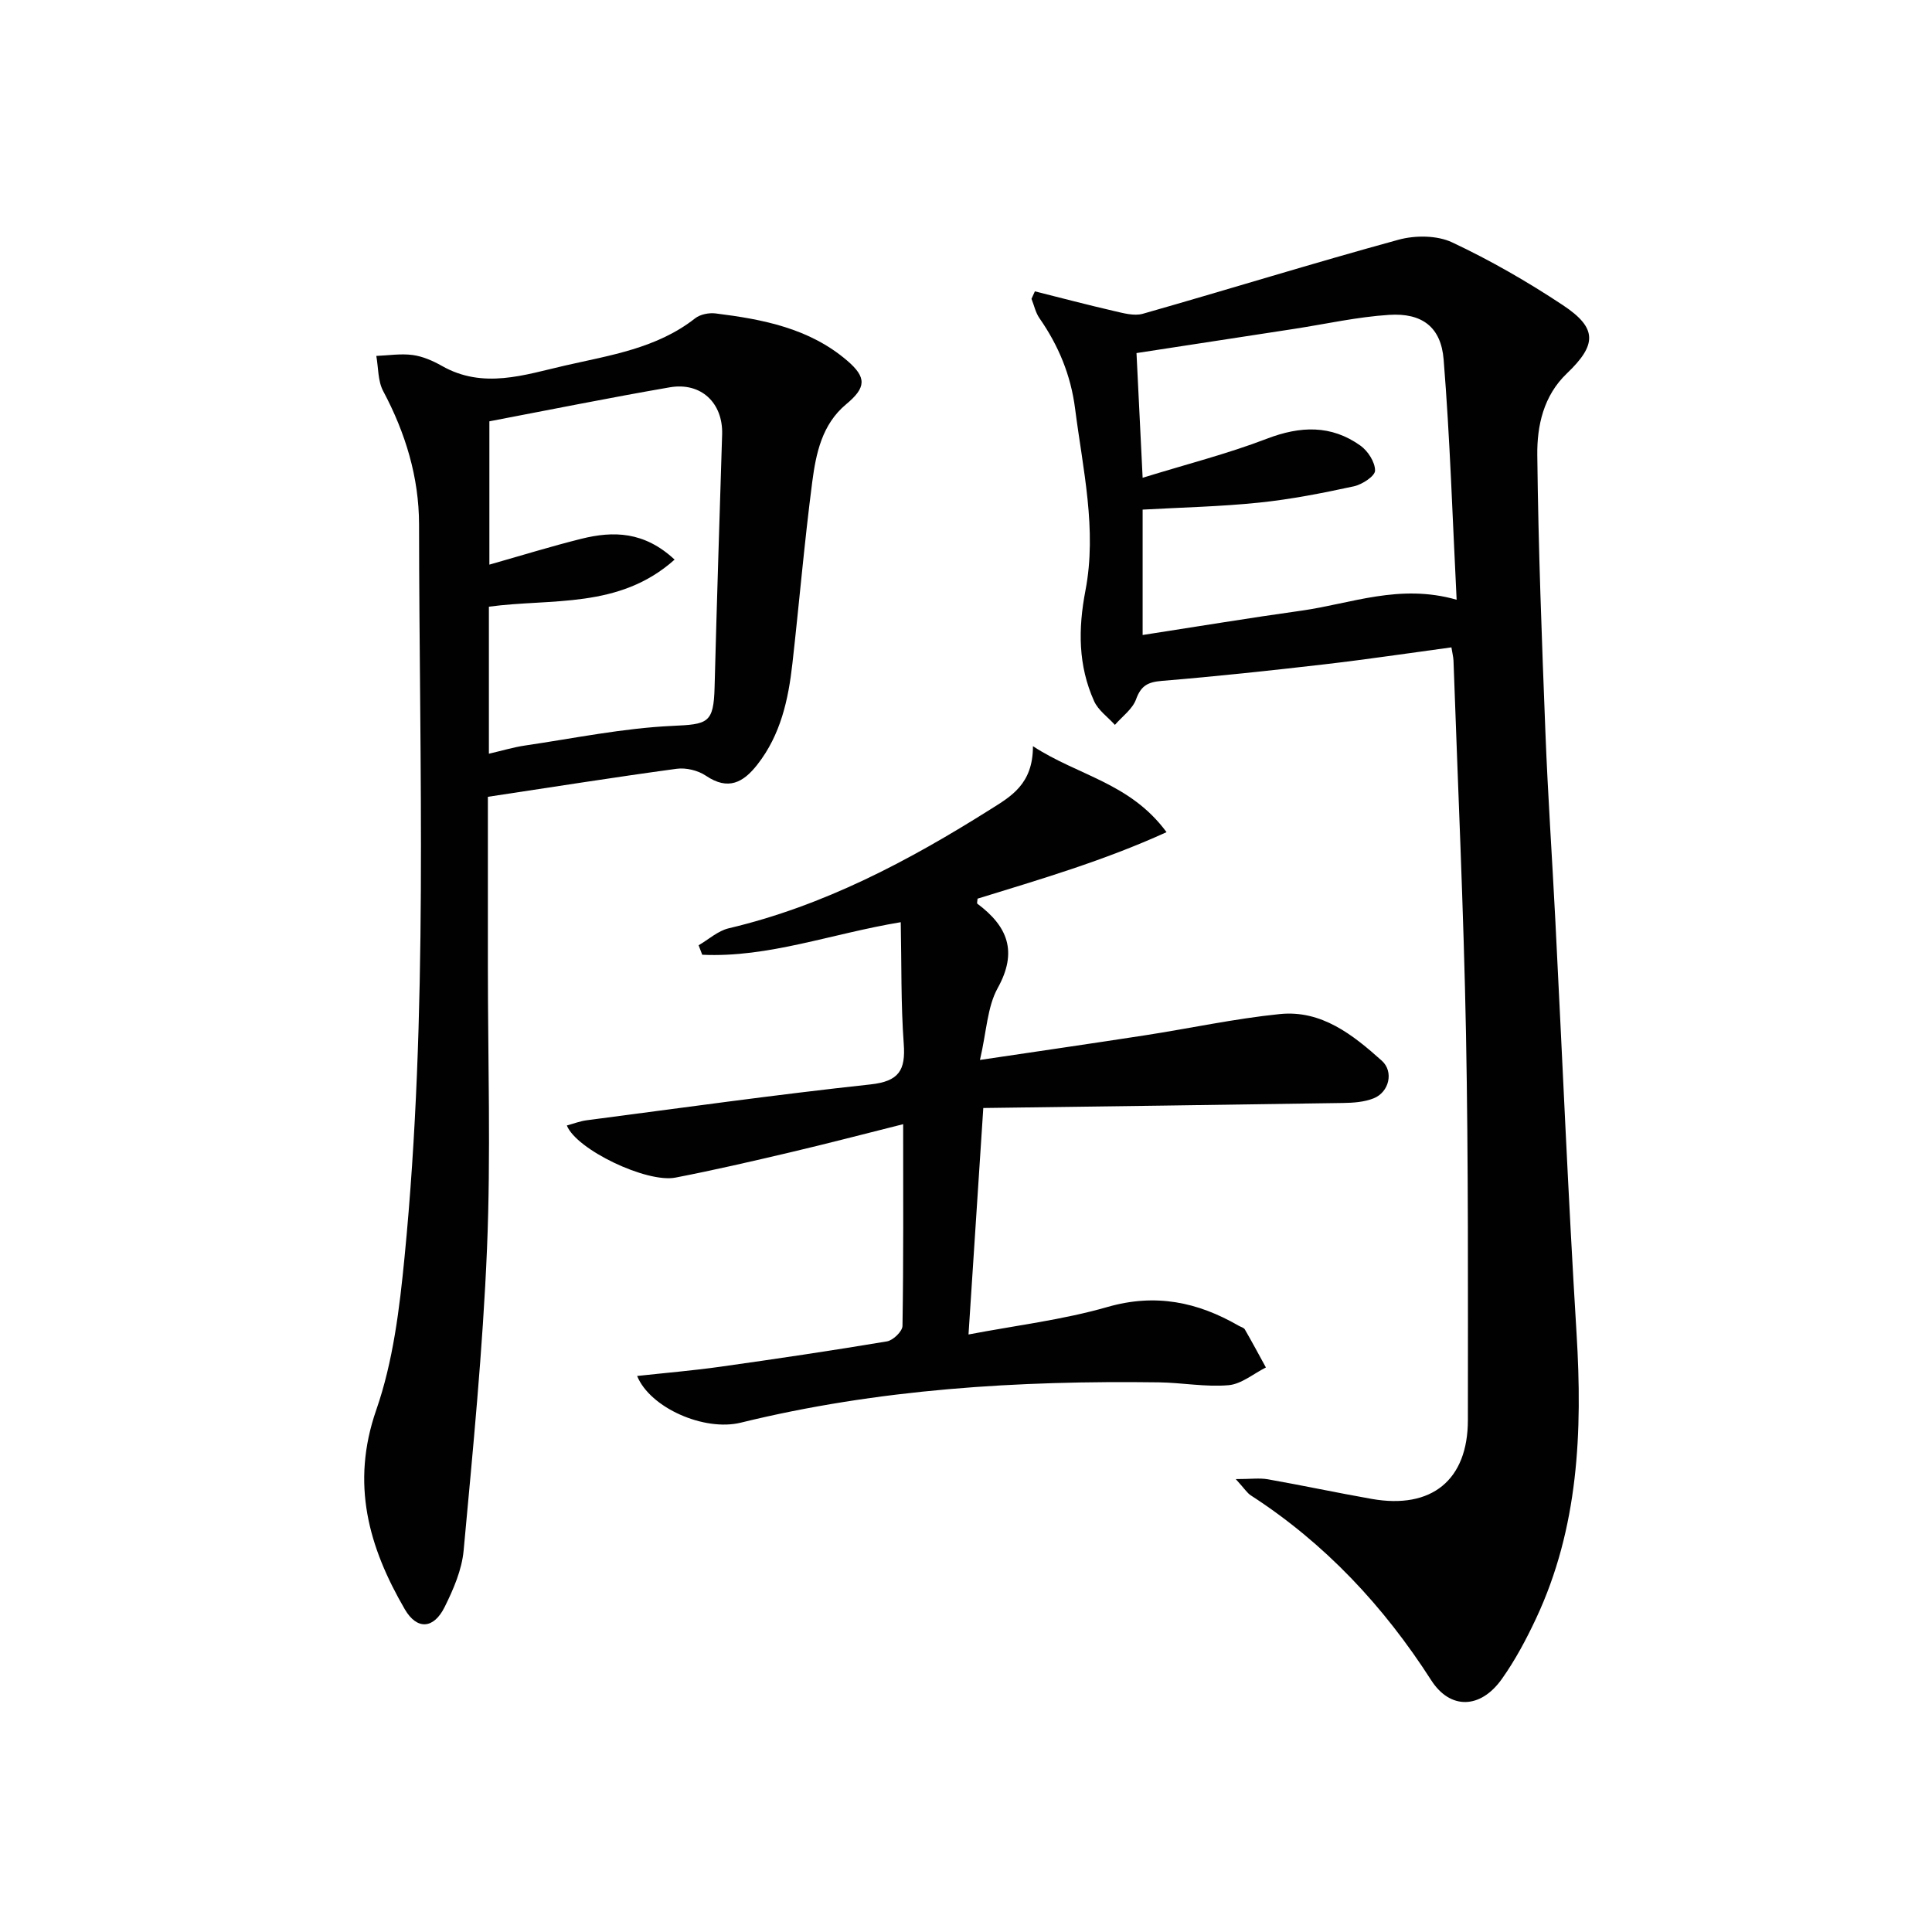
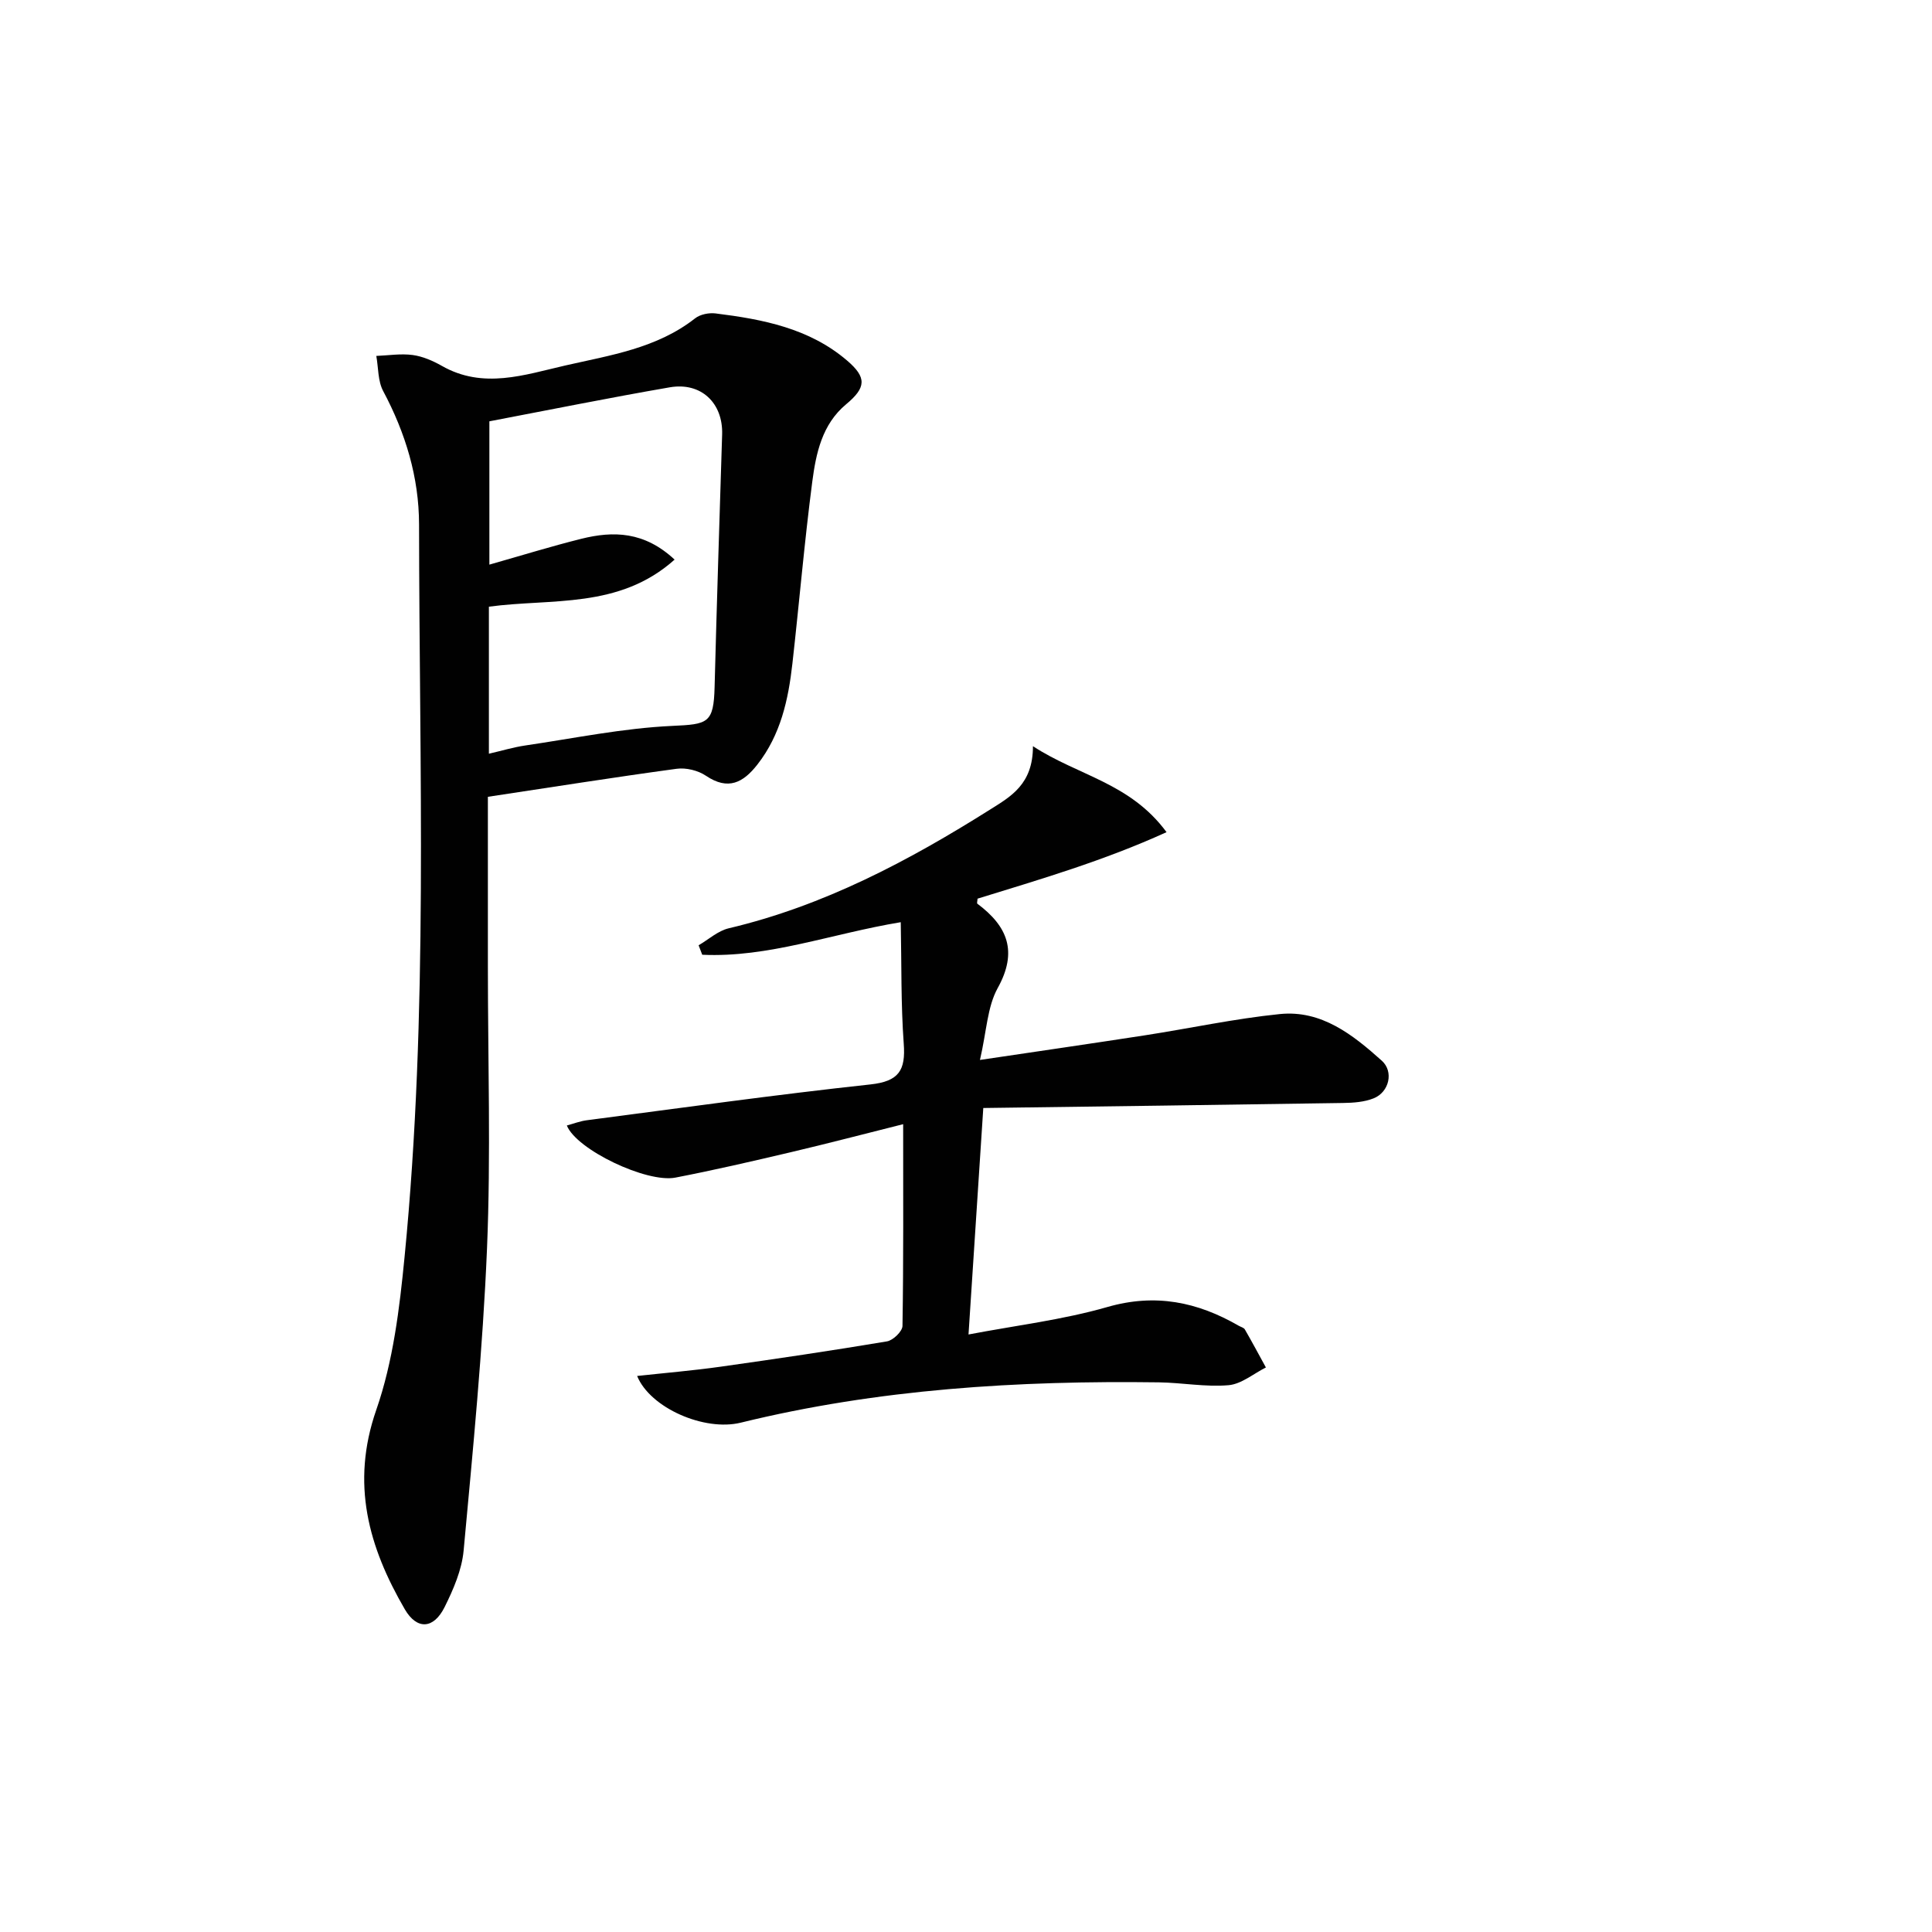
<svg xmlns="http://www.w3.org/2000/svg" enable-background="new 0 0 400 400" viewBox="0 0 400 400">
  <g fill="#010101">
-     <path d="m300.5 134.03c-8.89 1.2-17.56 2.5-26.27 3.51-11.21 1.3-22.43 2.5-33.68 3.43-2.88.24-4.31.97-5.34 3.81-.73 2.03-2.87 3.55-4.38 5.3-1.47-1.63-3.46-3.02-4.31-4.92-3.31-7.36-3.32-14.93-1.79-22.9 2.42-12.62-.54-25.11-2.14-37.63-.89-6.97-3.43-13.07-7.38-18.75-.81-1.16-1.11-2.66-1.65-4.01.23-.52.47-1.03.7-1.55 5.43 1.36 10.84 2.79 16.3 4.05 1.98.45 4.23 1.11 6.06.59 17.67-5.03 35.23-10.48 52.94-15.33 3.44-.94 7.95-.92 11.07.54 7.94 3.73 15.63 8.16 22.95 13.01 7.16 4.75 7.06 8.18.82 14.14-4.84 4.62-6.19 10.82-6.12 16.92.21 19.12.94 38.23 1.68 57.34.5 12.96 1.39 25.9 2.05 38.85 1.46 28.56 2.65 57.13 4.4 85.67 1.24 20.31.42 40.2-8.38 58.98-2.04 4.35-4.33 8.65-7.1 12.55-4.44 6.24-10.7 6.35-14.61.25-9.84-15.34-21.99-28.34-37.34-38.27-.78-.5-1.31-1.39-3.13-3.38 3.12 0 4.93-.26 6.64.04 7.19 1.27 14.34 2.8 21.54 4.07 12.37 2.17 19.88-3.89 19.88-16.35.01-26.65.11-53.3-.39-79.95-.49-25.77-1.69-51.52-2.59-77.28-.04-.79-.25-1.58-.43-2.73zm-63.93-35.11c9.08-2.81 17.57-4.96 25.7-8.08 6.93-2.66 13.32-2.91 19.39 1.42 1.55 1.1 3.05 3.43 3.03 5.18-.01 1.14-2.68 2.88-4.4 3.25-6.47 1.4-13.01 2.69-19.59 3.37-8.03.83-16.12 1-24.13 1.45v25.96c11.27-1.74 22.06-3.53 32.88-5.04 10.27-1.44 20.3-5.65 32.13-2.26-.86-16.97-1.37-33.38-2.69-49.73-.54-6.75-4.49-9.69-11.29-9.25-6.59.42-13.1 1.89-19.65 2.9-10.81 1.66-21.62 3.32-32.65 5.01.4 8.05.79 16.12 1.27 25.82z" />
-     <path d="m101.01 164.97v35.07c0 19.49.63 39-.18 58.45-.87 20.88-2.92 41.71-4.84 62.53-.37 4-2.11 8.03-3.93 11.69-2.28 4.6-5.74 4.77-8.24.49-7.51-12.91-11.23-26.03-5.92-41.29 3.49-10.03 4.82-21 5.86-31.67 4.95-50.46 3.04-101.09 3-151.67-.01-9.75-2.81-18.94-7.43-27.61-1.11-2.08-.98-4.83-1.42-7.27 2.51-.1 5.07-.52 7.53-.19 2.08.28 4.18 1.2 6.04 2.25 8.55 4.88 17.12 1.85 25.52-.07 9.32-2.13 18.99-3.55 26.91-9.77 1.05-.83 2.87-1.19 4.24-1.02 9.78 1.22 19.39 3.06 27.22 9.75 4.11 3.51 3.98 5.6-.2 9.07-4.98 4.15-6.23 10.16-7 16.04-1.63 12.51-2.7 25.09-4.11 37.62-.84 7.49-2.43 14.76-7.25 20.92-2.93 3.75-6.05 5.42-10.64 2.33-1.64-1.11-4.13-1.72-6.09-1.45-12.83 1.74-25.6 3.77-39.07 5.8zm38.66-49.11c-11.5 10.29-25.53 7.99-38.45 9.75v30.44c2.69-.62 5.06-1.34 7.49-1.7 10.14-1.49 20.27-3.59 30.47-4.06 7.37-.34 8.58-.51 8.77-8.06.45-17.43 1.02-34.86 1.56-52.29.2-6.49-4.34-10.87-10.84-9.75-12.51 2.16-24.96 4.68-37.35 7.04v29.67c6.62-1.88 12.79-3.79 19.04-5.35 6.63-1.65 13.03-1.54 19.31 4.31z" />
+     <path d="m101.01 164.97v35.07c0 19.49.63 39-.18 58.45-.87 20.88-2.92 41.71-4.84 62.53-.37 4-2.11 8.03-3.93 11.69-2.28 4.6-5.74 4.77-8.24.49-7.51-12.91-11.23-26.03-5.92-41.29 3.49-10.03 4.82-21 5.86-31.67 4.95-50.46 3.04-101.09 3-151.67-.01-9.75-2.81-18.94-7.43-27.61-1.11-2.08-.98-4.83-1.42-7.27 2.51-.1 5.07-.52 7.53-.19 2.08.28 4.18 1.2 6.04 2.25 8.55 4.88 17.12 1.85 25.52-.07 9.32-2.13 18.99-3.55 26.91-9.77 1.05-.83 2.87-1.19 4.24-1.02 9.78 1.22 19.39 3.06 27.22 9.75 4.11 3.51 3.98 5.6-.2 9.07-4.98 4.15-6.23 10.16-7 16.04-1.63 12.51-2.7 25.09-4.11 37.62-.84 7.49-2.43 14.76-7.25 20.92-2.93 3.75-6.05 5.42-10.64 2.33-1.64-1.11-4.13-1.72-6.09-1.45-12.83 1.74-25.6 3.77-39.07 5.8zm38.66-49.11c-11.5 10.29-25.53 7.99-38.45 9.75v30.44c2.69-.62 5.06-1.34 7.49-1.7 10.14-1.49 20.27-3.59 30.47-4.06 7.37-.34 8.58-.51 8.77-8.06.45-17.43 1.02-34.86 1.56-52.29.2-6.49-4.34-10.87-10.84-9.75-12.51 2.16-24.96 4.68-37.35 7.04v29.67c6.62-1.88 12.79-3.79 19.04-5.35 6.63-1.65 13.03-1.54 19.31 4.31" />
    <path d="m202.89 219.45c11.97-1.78 23.07-3.39 34.16-5.1 9.32-1.44 18.57-3.45 27.93-4.4 8.61-.87 15.11 4.28 21.11 9.66 2.51 2.25 1.54 6.5-1.7 7.79-1.93.77-4.19.93-6.31.96-24.77.39-49.54.71-74.5 1.04-1.03 15.8-2.01 30.76-3.06 46.89 9.74-1.86 19.47-3.02 28.76-5.69 9.94-2.86 18.64-1.05 27.18 3.88.43.25 1.05.39 1.27.76 1.5 2.6 2.92 5.25 4.36 7.88-2.57 1.29-5.07 3.44-7.73 3.67-4.75.41-9.6-.52-14.41-.59-29.17-.39-58.13 1.37-86.59 8.35-7.55 1.85-18.76-3.06-21.45-9.67 5.88-.64 11.6-1.12 17.28-1.92 11.5-1.62 22.99-3.32 34.44-5.24 1.27-.21 3.2-2.07 3.22-3.2.22-13.64.14-27.28.14-41.77-8.12 2.04-15.73 4.03-23.38 5.83-7.9 1.86-15.81 3.69-23.77 5.23-5.94 1.16-20.51-5.79-22.48-10.79 1.4-.38 2.73-.9 4.1-1.08 19.57-2.55 39.13-5.3 58.75-7.42 5.91-.64 7.31-2.93 6.9-8.42-.6-8.22-.44-16.49-.62-25.17-14.45 2.4-27.4 7.38-41.1 6.74-.25-.65-.5-1.3-.75-1.96 2.06-1.2 3.99-2.98 6.21-3.51 19.71-4.65 37.27-13.96 54.2-24.63 4.18-2.64 8.83-5.18 8.81-13.08 9.4 6.14 20.11 7.56 27.66 17.8-13.04 5.94-26.15 9.76-39.13 13.77-.02.46-.17.94-.04 1.04 6.27 4.68 8.42 9.91 4.19 17.51-2.14 3.9-2.27 8.9-3.65 14.84z" />
  </g>
</svg>